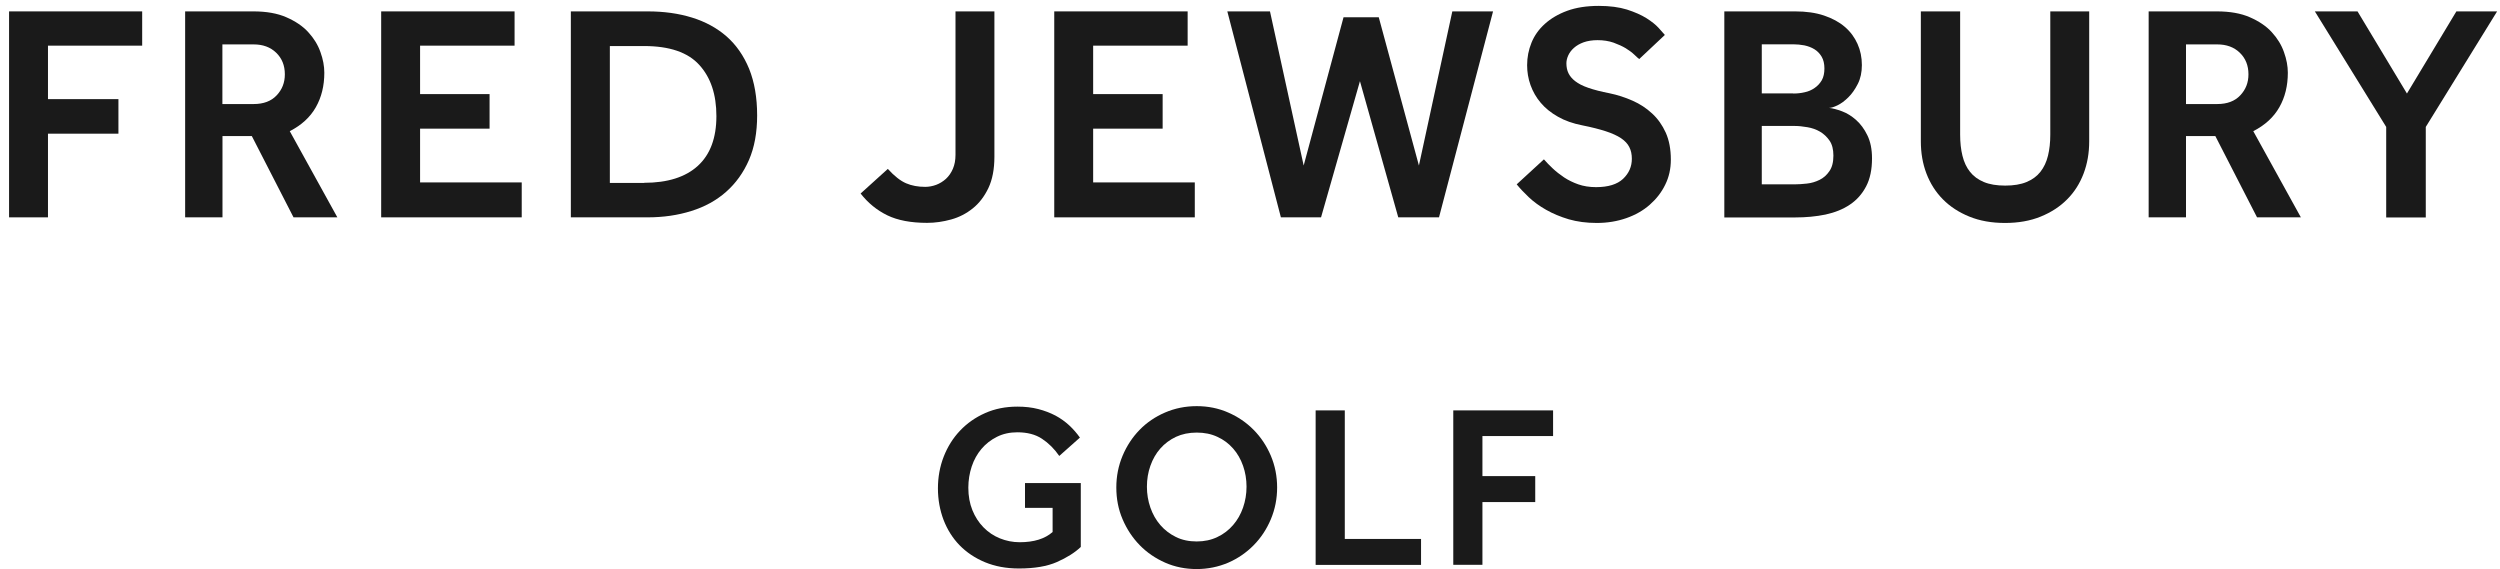
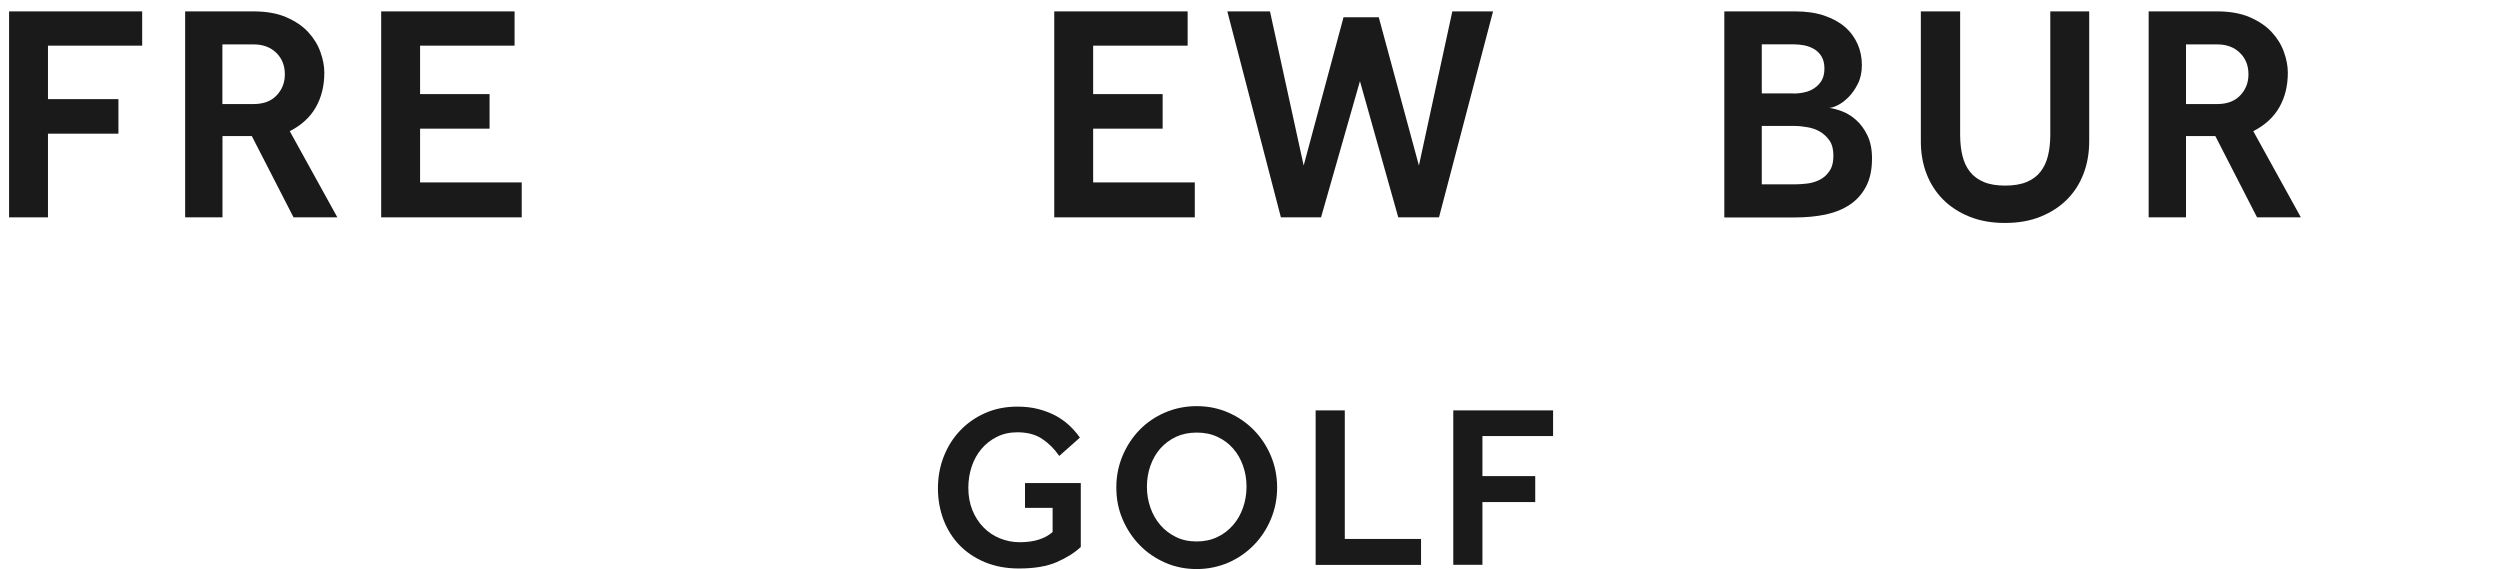
<svg xmlns="http://www.w3.org/2000/svg" width="180px" height="41px" viewBox="0 0 180 41" version="1.1">
  <title>CF7730A2-A249-4478-8887-A30898FC4FBC</title>
  <desc>Created with sketchtool.</desc>
  <g id="Desktop" stroke="none" stroke-width="1" fill="none" fill-rule="evenodd">
    <g id="fj-about" transform="translate(-630, -53)" fill="#1A1A1A" fill-rule="nonzero">
      <g id="Navigation" transform="translate(107, 35)">
        <g id="FJ-Logo-Type">
          <g transform="translate(523, 18)">
            <g>
              <polygon id="Path" points="0.653 0.82 10.237 0.82 10.237 3.287 3.454 3.287 3.454 7.137 8.527 7.137 8.527 9.625 3.454 9.625 3.454 15.649 0.653 15.649 0.653 0.82" />
              <path d="M13.33,0.82 L18.243,0.82 C19.175,0.82 19.974,0.959 20.62,1.244 C21.273,1.529 21.802,1.883 22.198,2.321 C22.601,2.759 22.893,3.238 23.073,3.753 C23.261,4.274 23.351,4.767 23.351,5.24 C23.351,6.171 23.15,6.998 22.74,7.721 C22.33,8.443 21.704,9.013 20.863,9.444 L24.29,15.649 L21.134,15.649 L18.132,9.798 L16.019,9.798 L16.019,15.649 L13.33,15.649 L13.33,0.82 L13.33,0.82 Z M18.264,7.491 C18.973,7.491 19.529,7.283 19.918,6.866 C20.314,6.449 20.509,5.948 20.509,5.351 C20.509,4.712 20.3,4.197 19.883,3.794 C19.466,3.391 18.924,3.197 18.257,3.197 L16.012,3.197 L16.012,7.491 L18.264,7.491 Z" id="Shape" />
              <polygon id="Path" points="27.445 0.82 37.049 0.82 37.049 3.287 30.246 3.287 30.246 6.775 35.249 6.775 35.249 9.263 30.246 9.263 30.246 13.134 37.564 13.134 37.564 15.649 27.445 15.649 27.445 0.82" />
-               <path d="M41.101,0.82 L46.64,0.82 C47.794,0.82 48.857,0.966 49.823,1.265 C50.789,1.564 51.616,2.015 52.311,2.62 C53.006,3.231 53.548,4.01 53.937,4.955 C54.32,5.907 54.514,7.026 54.514,8.311 C54.514,9.541 54.32,10.611 53.924,11.522 C53.527,12.432 52.978,13.196 52.276,13.815 C51.575,14.433 50.741,14.892 49.775,15.191 C48.808,15.497 47.759,15.649 46.619,15.649 L41.101,15.649 L41.101,0.82 L41.101,0.82 Z M46.376,13.162 C48.065,13.162 49.358,12.752 50.247,11.939 C51.137,11.126 51.581,9.93 51.581,8.36 C51.581,6.803 51.171,5.573 50.344,4.67 C49.524,3.766 48.197,3.315 46.376,3.315 L43.909,3.315 L43.909,13.169 L46.376,13.169 L46.376,13.162 Z" id="Shape" />
-               <path d="M63.924,12.161 C64.397,12.682 64.835,13.023 65.238,13.196 C65.641,13.37 66.1,13.454 66.614,13.454 C66.878,13.454 67.142,13.405 67.406,13.308 C67.663,13.21 67.9,13.064 68.108,12.877 C68.317,12.682 68.483,12.446 68.608,12.154 C68.734,11.862 68.796,11.529 68.796,11.139 L68.796,0.82 L71.597,0.82 L71.597,11.292 C71.597,12.182 71.451,12.932 71.166,13.537 C70.874,14.148 70.499,14.635 70.04,15.003 C69.581,15.372 69.06,15.643 68.483,15.802 C67.907,15.962 67.33,16.046 66.746,16.046 C65.592,16.046 64.633,15.865 63.89,15.504 C63.146,15.142 62.5,14.621 61.964,13.933 L63.924,12.161 Z" id="Path" />
              <polygon id="Path" points="75.906 0.82 85.51 0.82 85.51 3.287 78.707 3.287 78.707 6.775 83.71 6.775 83.71 9.263 78.707 9.263 78.707 13.134 86.025 13.134 86.025 15.649 75.906 15.649 75.906 0.82" />
              <polygon id="Path" points="88.367 0.82 91.439 0.82 93.864 11.918 96.734 1.244 99.271 1.244 102.162 11.918 104.567 0.82 107.5 0.82 103.608 15.649 100.675 15.649 97.916 5.844 95.115 15.649 92.224 15.649" />
-               <path d="M111.162,11.473 C111.343,11.682 111.551,11.897 111.795,12.126 C112.038,12.356 112.316,12.571 112.615,12.773 C112.92,12.974 113.261,13.141 113.636,13.273 C114.012,13.405 114.442,13.474 114.915,13.474 C115.791,13.474 116.437,13.273 116.861,12.877 C117.285,12.474 117.493,11.994 117.493,11.431 C117.493,11.119 117.438,10.841 117.313,10.597 C117.195,10.354 116.993,10.139 116.715,9.951 C116.43,9.764 116.069,9.597 115.617,9.451 C115.165,9.305 114.602,9.159 113.935,9.027 C113.254,8.895 112.663,8.686 112.17,8.402 C111.676,8.124 111.259,7.79 110.933,7.401 C110.606,7.019 110.363,6.588 110.196,6.122 C110.029,5.657 109.953,5.177 109.953,4.691 C109.953,4.128 110.057,3.593 110.266,3.078 C110.474,2.564 110.794,2.113 111.225,1.723 C111.656,1.334 112.191,1.015 112.837,0.778 C113.483,0.542 114.241,0.424 115.117,0.424 C115.902,0.424 116.576,0.514 117.139,0.688 C117.702,0.869 118.175,1.077 118.55,1.313 C118.925,1.55 119.217,1.786 119.425,2.015 C119.634,2.245 119.78,2.411 119.87,2.516 L118.022,4.253 C117.945,4.197 117.827,4.086 117.667,3.933 C117.507,3.78 117.299,3.627 117.056,3.475 C116.812,3.329 116.52,3.197 116.18,3.072 C115.839,2.953 115.45,2.891 115.026,2.891 C114.644,2.891 114.303,2.946 114.025,3.044 C113.741,3.148 113.511,3.28 113.324,3.447 C113.136,3.614 113.004,3.794 112.914,3.989 C112.823,4.19 112.781,4.378 112.781,4.559 C112.781,4.823 112.83,5.066 112.927,5.267 C113.025,5.469 113.185,5.671 113.414,5.844 C113.643,6.025 113.956,6.185 114.359,6.324 C114.762,6.463 115.263,6.595 115.874,6.713 C116.451,6.831 117.007,7.012 117.542,7.248 C118.077,7.484 118.543,7.79 118.953,8.172 C119.363,8.547 119.69,9.013 119.933,9.548 C120.176,10.09 120.301,10.736 120.301,11.494 C120.301,12.147 120.169,12.745 119.898,13.294 C119.634,13.843 119.259,14.322 118.786,14.739 C118.314,15.156 117.751,15.476 117.097,15.705 C116.444,15.934 115.735,16.053 114.964,16.053 C114.22,16.053 113.553,15.962 112.948,15.788 C112.351,15.608 111.808,15.385 111.322,15.107 C110.842,14.836 110.425,14.531 110.078,14.204 C109.731,13.877 109.439,13.565 109.202,13.273 L111.162,11.473 Z" id="Path" />
              <path d="M124.158,0.82 L129.253,0.82 C130.038,0.82 130.733,0.917 131.331,1.119 C131.928,1.32 132.429,1.591 132.832,1.939 C133.235,2.286 133.534,2.696 133.742,3.162 C133.951,3.627 134.055,4.135 134.055,4.684 C134.055,5.205 133.958,5.657 133.763,6.039 C133.568,6.421 133.346,6.748 133.082,7.005 C132.825,7.262 132.561,7.456 132.303,7.582 C132.046,7.707 131.838,7.769 131.692,7.769 C131.956,7.797 132.269,7.88 132.623,8.012 C132.978,8.144 133.318,8.353 133.638,8.638 C133.958,8.923 134.229,9.284 134.451,9.743 C134.673,10.194 134.785,10.75 134.785,11.404 C134.785,12.203 134.646,12.877 134.361,13.419 C134.076,13.961 133.693,14.399 133.193,14.732 C132.7,15.066 132.109,15.302 131.435,15.448 C130.761,15.587 130.031,15.656 129.246,15.656 L124.151,15.656 L124.151,0.82 L124.158,0.82 Z M129.114,6.734 C129.398,6.734 129.669,6.706 129.934,6.643 C130.198,6.588 130.441,6.484 130.656,6.331 C130.872,6.185 131.039,5.997 131.171,5.775 C131.296,5.552 131.358,5.267 131.358,4.927 C131.358,4.586 131.289,4.302 131.157,4.079 C131.025,3.857 130.851,3.676 130.636,3.544 C130.42,3.412 130.177,3.322 129.913,3.266 C129.649,3.217 129.378,3.19 129.114,3.19 L126.848,3.19 L126.848,6.727 L129.114,6.727 L129.114,6.734 Z M129.225,13.273 C129.489,13.273 129.781,13.252 130.1,13.217 C130.42,13.183 130.719,13.092 131.004,12.953 C131.289,12.814 131.525,12.606 131.713,12.328 C131.907,12.057 132.005,11.682 132.005,11.202 C132.005,10.757 131.914,10.396 131.727,10.125 C131.539,9.854 131.31,9.638 131.039,9.479 C130.768,9.319 130.462,9.215 130.135,9.159 C129.808,9.103 129.503,9.069 129.225,9.069 L126.848,9.069 L126.848,13.273 L129.225,13.273 L129.225,13.273 Z" id="Shape" />
              <path d="M138.329,0.82 L141.13,0.82 L141.13,9.694 C141.13,10.257 141.185,10.764 141.297,11.216 C141.408,11.668 141.588,12.057 141.839,12.369 C142.089,12.689 142.422,12.932 142.839,13.106 C143.256,13.28 143.764,13.363 144.375,13.363 C144.98,13.363 145.494,13.28 145.911,13.106 C146.328,12.932 146.662,12.689 146.912,12.369 C147.162,12.05 147.343,11.668 147.454,11.216 C147.565,10.764 147.621,10.257 147.621,9.694 L147.621,0.82 L150.422,0.82 L150.422,10.181 C150.422,11.014 150.29,11.779 150.019,12.495 C149.747,13.21 149.358,13.829 148.837,14.35 C148.316,14.878 147.683,15.288 146.933,15.594 C146.182,15.9 145.327,16.053 144.361,16.053 C143.395,16.053 142.541,15.9 141.79,15.594 C141.039,15.288 140.407,14.878 139.886,14.35 C139.364,13.822 138.975,13.203 138.704,12.495 C138.433,11.786 138.301,11.014 138.301,10.181 L138.301,0.82 L138.329,0.82 Z" id="Path" />
              <path d="M154.703,0.82 L159.616,0.82 C160.547,0.82 161.347,0.959 161.993,1.244 C162.646,1.529 163.175,1.883 163.571,2.321 C163.974,2.759 164.266,3.238 164.446,3.753 C164.634,4.274 164.724,4.767 164.724,5.24 C164.724,6.171 164.523,6.998 164.113,7.721 C163.703,8.443 163.077,9.013 162.236,9.444 L165.663,15.649 L162.507,15.649 L159.505,9.798 L157.392,9.798 L157.392,15.649 L154.703,15.649 L154.703,0.82 L154.703,0.82 Z M159.644,7.491 C160.353,7.491 160.909,7.283 161.298,6.866 C161.694,6.449 161.889,5.948 161.889,5.351 C161.889,4.712 161.68,4.197 161.263,3.794 C160.846,3.391 160.304,3.197 159.637,3.197 L157.392,3.197 L157.392,7.491 L159.644,7.491 Z" id="Shape" />
-               <polygon id="Path" points="171.806 9.138 166.67 0.82 169.742 0.82 173.3 6.734 176.859 0.82 179.792 0.82 174.656 9.138 174.656 15.656 171.806 15.656" />
              <path d="M73.828,34.781 L77.817,34.781 L77.817,39.381 C77.386,39.791 76.809,40.152 76.1,40.465 C75.392,40.778 74.474,40.931 73.362,40.931 C72.452,40.931 71.639,40.778 70.916,40.479 C70.2,40.18 69.588,39.77 69.088,39.256 C68.588,38.742 68.205,38.13 67.934,37.428 C67.67,36.726 67.531,35.969 67.531,35.163 C67.531,34.357 67.67,33.592 67.948,32.876 C68.226,32.168 68.615,31.542 69.123,31.007 C69.63,30.472 70.235,30.048 70.93,29.742 C71.632,29.43 72.403,29.277 73.251,29.277 C73.793,29.277 74.293,29.332 74.752,29.451 C75.211,29.569 75.621,29.728 75.996,29.923 C76.371,30.125 76.698,30.361 76.99,30.632 C77.282,30.903 77.532,31.195 77.754,31.507 L76.267,32.828 C75.913,32.314 75.496,31.904 75.023,31.591 C74.551,31.278 73.96,31.125 73.244,31.125 C72.702,31.125 72.208,31.236 71.778,31.452 C71.347,31.667 70.971,31.959 70.666,32.321 C70.36,32.682 70.124,33.106 69.964,33.585 C69.804,34.072 69.72,34.579 69.72,35.114 C69.72,35.712 69.818,36.254 70.012,36.733 C70.207,37.213 70.471,37.623 70.812,37.97 C71.152,38.318 71.548,38.582 71.993,38.762 C72.438,38.943 72.917,39.04 73.418,39.04 C74.439,39.04 75.232,38.797 75.788,38.304 L75.788,36.566 L73.8,36.566 L73.8,34.781 L73.828,34.781 Z" id="Path" />
              <path d="M86.164,40.972 C85.351,40.972 84.593,40.819 83.898,40.514 C83.203,40.208 82.585,39.791 82.063,39.256 C81.542,38.721 81.132,38.102 80.826,37.386 C80.52,36.671 80.375,35.913 80.375,35.1 C80.375,34.287 80.527,33.53 80.826,32.814 C81.125,32.105 81.535,31.48 82.049,30.952 C82.564,30.423 83.175,30.006 83.884,29.701 C84.593,29.395 85.351,29.242 86.164,29.242 C86.977,29.242 87.734,29.395 88.429,29.701 C89.131,30.006 89.743,30.423 90.264,30.952 C90.785,31.48 91.195,32.098 91.501,32.814 C91.8,33.523 91.953,34.287 91.953,35.1 C91.953,35.913 91.8,36.671 91.501,37.386 C91.202,38.095 90.792,38.721 90.264,39.256 C89.736,39.791 89.131,40.208 88.429,40.514 C87.727,40.812 86.97,40.972 86.164,40.972 Z M86.164,38.985 C86.706,38.985 87.206,38.881 87.651,38.665 C88.096,38.457 88.471,38.165 88.784,37.803 C89.097,37.442 89.333,37.025 89.5,36.546 C89.666,36.066 89.75,35.566 89.75,35.045 C89.75,34.509 89.666,34.009 89.5,33.537 C89.333,33.064 89.097,32.647 88.784,32.293 C88.471,31.938 88.096,31.653 87.651,31.452 C87.206,31.243 86.713,31.146 86.164,31.146 C85.608,31.146 85.107,31.25 84.669,31.452 C84.232,31.66 83.856,31.938 83.544,32.293 C83.231,32.647 82.995,33.064 82.828,33.537 C82.661,34.009 82.578,34.509 82.578,35.045 C82.578,35.566 82.661,36.066 82.828,36.546 C82.995,37.025 83.231,37.442 83.544,37.803 C83.856,38.165 84.232,38.45 84.669,38.665 C85.107,38.881 85.608,38.985 86.164,38.985 Z" id="Shape" />
              <polygon id="Path" points="94.726 29.548 96.825 29.548 96.825 38.804 102.315 38.804 102.315 40.673 94.726 40.673" />
              <polygon id="Path" points="104.636 29.548 111.822 29.548 111.822 31.396 106.735 31.396 106.735 34.28 110.537 34.28 110.537 36.149 106.735 36.149 106.735 40.666 104.636 40.666" />
            </g>
          </g>
        </g>
      </g>
    </g>
  </g>
</svg>